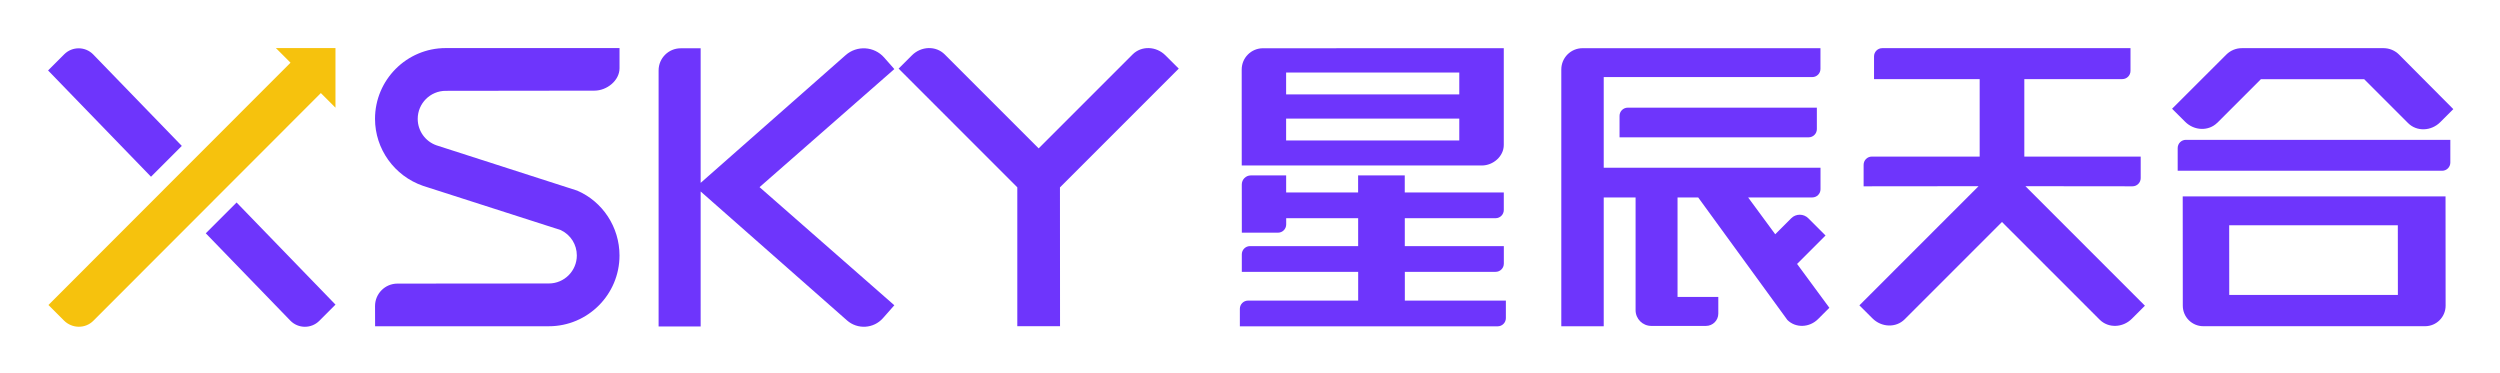
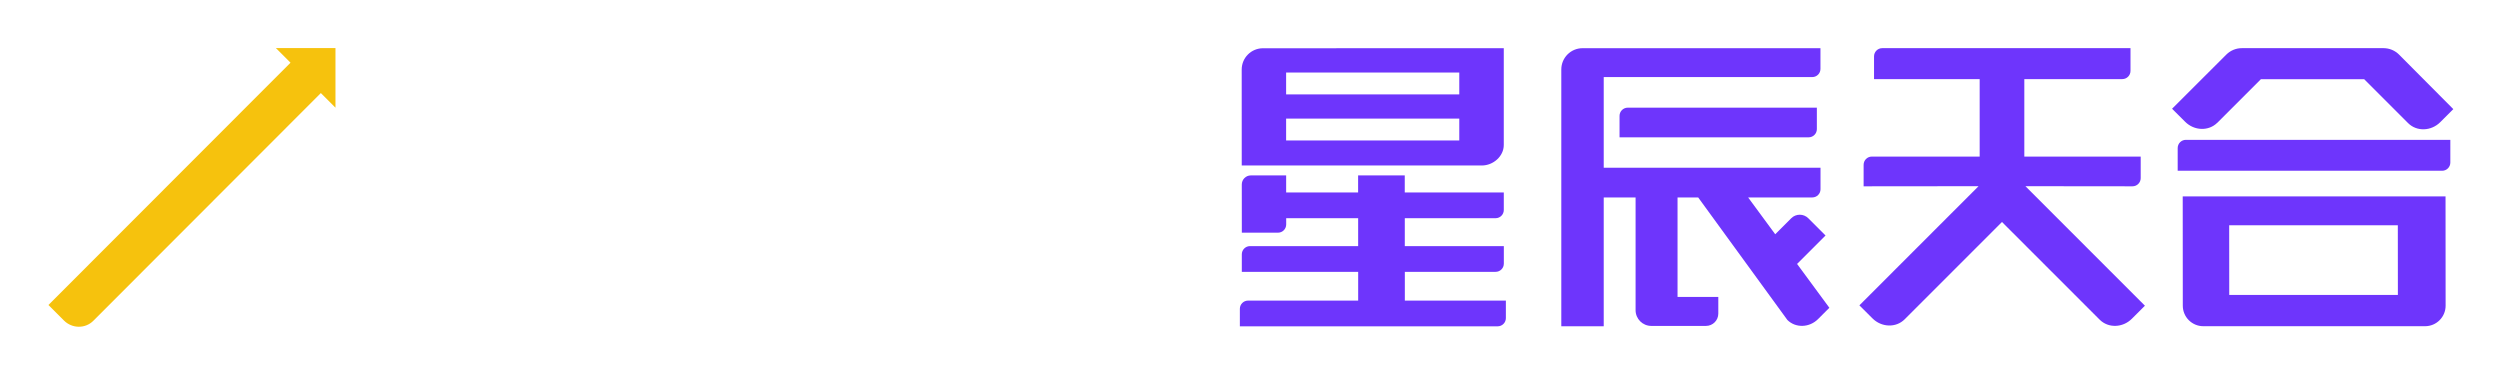
<svg xmlns="http://www.w3.org/2000/svg" role="img" viewBox="-24.84 -24.84 1291.68 192.68">
  <title>XSky logo</title>
  <defs>
    <style>.e{fill:#6e35fc}</style>
  </defs>
  <g id="b">
    <g id="c">
-       <path d="M168.96 143.71l-.03-10.44c0-6.38 5.19-11.58 11.57-11.58l78.25-.07c7.96 0 14.44-6.49 14.44-14.47 0-5.59-3.12-10.59-8.15-13.03l-.2-.1-71.1-22.83c-14.82-5.11-24.82-19.04-24.82-34.63C168.92 16.41 185.3 0 205.42 0h89.83v10.41c0 6.39-6.56 11.58-12.94 11.58l-76.89.1c-7.96 0-14.44 6.5-14.44 14.48 0 6.17 3.91 11.67 9.72 13.68l72.67 23.39c13.18 5.67 21.87 18.87 21.87 33.52 0 20.16-16.38 36.56-36.5 36.56h-89.79zm353.85-71.72l61.38-61.38-6.88-6.85c-4.81-4.81-12.41-5.03-16.94-.5l-48.56 48.56-48.56-48.56c-4.53-4.53-12.13-4.31-16.94.5l-6.86 6.85 56.78 56.79 4.54 4.54v71.77h22.08l-.04-71.72z" class="e" />
      <path fill="#f6c20d" d="M148.5 0h-30.8l7.56 7.56L.19 132.74l8.01 8.02c4.23 4.23 11.02 4.3 15.17.15L140.93 23.24l7.56 7.56V0z" />
-       <path d="M23.3 3.27C19.21-.9 12.5-.93 8.36 3.2L0 11.56l53.18 54.91L69.1 50.55 23.3 3.27zm74.1 76.51L81.48 95.7l43.72 45.15c4.09 4.17 10.81 4.2 14.94.07l8.36-8.37-51.1-52.77zm339.84-68.93l-5.28-5.98c-5.14-5.82-14.03-6.37-19.86-1.24l-74.93 66.01V.11h-10.29c-6.32 0-11.44 5.12-11.44 11.44v132.28h21.73V74.09l75.61 66.61c5.45 4.8 13.77 4.28 18.58-1.16l5.88-6.66-69.64-61.03 69.64-61z" class="e" />
      <g>
-         <path d="M811.93 35.03v11.08h97.71c2.34 0 4.24-1.9 4.24-4.24V30.79h-97.71c-2.34 0-4.24 1.9-4.24 4.24zm290.98 41.6l.04 56.48c0 5.85 4.75 10.59 10.6 10.59h114.59c5.85 0 10.6-4.75 10.6-10.6l-.04-56.47h-135.78zm24.04 50.9l-.03-35.99h87.13l.03 35.99h-87.13zm-22.4-80.12c-2.34 0-4.24 1.9-4.24 4.24v11.74h136.63c2.34 0 4.24-1.9 4.24-4.24V47.41h-136.63zM701 130.47v-14.86h46.91c2.34 0 4.24-1.9 4.24-4.24v-9.05h-51.17V87.9h46.91c2.34 0 4.24-1.9 4.24-4.24v-9.05h-51.17v-8.82h-24.1v8.82h-37.18v-8.82h-18.23c-2.59 0-4.7 2.1-4.69 4.7l.02 24.89h18.68c2.34 0 4.24-1.9 4.24-4.24V87.9h37.18v14.42h-55.87c-2.34 0-4.24 1.9-4.24 4.24v9.05h60.12v14.86H620c-2.34 0-4.24 1.9-4.24 4.24v9.05h133.2c2.34 0 4.24-1.9 4.24-4.24v-9.05H701zm39.8-69.81c5.85 0 11.33-4.75 11.32-10.6v-50L627.71.09c-6.08 0-11 4.93-11 11l.02 49.56h124.06zm-11.66-12.94h-89.48V36.44h89.47v11.28zm-.01-35.09v11.31h-89.47V12.63h89.47zm347.83 58.79c2.34 0 4.24-1.9 4.24-4.24V56.06h-60.13V16.03h50.62c2.34 0 4.24-1.9 4.24-4.24V.04H947.66c-2.34 0-4.24 1.9-4.24 4.24v11.75H998v40.03h-55.72c-2.34 0-4.24 1.9-4.24 4.24v11.12l59.38-.06-61.56 61.56 6.75 6.73c4.72 4.72 12.18 4.94 16.63.49l50.29-50.29 50.48 50.48c4.45 4.45 11.91 4.23 16.63-.49l6.74-6.73-61.74-61.75 55.32.06zm43.86-32.86l22.5-22.5h53.33l22.7 22.7c4.45 4.45 11.91 4.23 16.63-.49l6.74-6.73-28.02-28.16c-2.13-2.14-5.02-3.34-8.04-3.34h-73.2c-3 0-5.88 1.19-8.01 3.31l-28.04 27.99 6.75 6.73c4.72 4.72 12.18 4.94 16.63.49z" class="e" />
+         <path d="M811.93 35.03v11.08h97.71c2.34 0 4.24-1.9 4.24-4.24V30.79h-97.71c-2.34 0-4.24 1.9-4.24 4.24zm290.98 41.6l.04 56.48c0 5.85 4.75 10.59 10.6 10.59h114.59c5.85 0 10.6-4.75 10.6-10.6l-.04-56.47h-135.78zm24.04 50.9l-.03-35.99h87.13l.03 35.99h-87.13zm-22.4-80.12c-2.34 0-4.24 1.9-4.24 4.24v11.74h136.63c2.34 0 4.24-1.9 4.24-4.24V47.41h-136.63zM701 130.47v-14.86h46.91c2.34 0 4.24-1.9 4.24-4.24v-9.05h-51.17V87.9h46.91c2.34 0 4.24-1.9 4.24-4.24v-9.05h-51.17v-8.82h-24.1v8.82h-37.18v-8.82h-18.23c-2.59 0-4.7 2.1-4.69 4.7l.02 24.89h18.68c2.34 0 4.24-1.9 4.24-4.24V87.9h37.18v14.42h-55.87c-2.34 0-4.24 1.9-4.24 4.24v9.05h60.12v14.86H620c-2.34 0-4.24 1.9-4.24 4.24v9.05h133.2c2.34 0 4.24-1.9 4.24-4.24v-9.05H701m39.8-69.81c5.85 0 11.33-4.75 11.32-10.6v-50L627.71.09c-6.08 0-11 4.93-11 11l.02 49.56h124.06zm-11.66-12.94h-89.48V36.44h89.47v11.28zm-.01-35.09v11.31h-89.47V12.63h89.47zm347.83 58.79c2.34 0 4.24-1.9 4.24-4.24V56.06h-60.13V16.03h50.62c2.34 0 4.24-1.9 4.24-4.24V.04H947.66c-2.34 0-4.24 1.9-4.24 4.24v11.75H998v40.03h-55.72c-2.34 0-4.24 1.9-4.24 4.24v11.12l59.38-.06-61.56 61.56 6.75 6.73c4.72 4.72 12.18 4.94 16.63.49l50.29-50.29 50.48 50.48c4.45 4.45 11.91 4.23 16.63-.49l6.74-6.73-61.74-61.75 55.32.06zm43.86-32.86l22.5-22.5h53.33l22.7 22.7c4.45 4.45 11.91 4.23 16.63-.49l6.74-6.73-28.02-28.16c-2.13-2.14-5.02-3.34-8.04-3.34h-73.2c-3 0-5.88 1.19-8.01 3.31l-28.04 27.99 6.75 6.73c4.72 4.72 12.18 4.94 16.63.49z" class="e" />
        <path d="M918.37 96.84l-8.91-8.91c-2.44-2.44-6.39-2.44-8.83 0l-8.26 8.26-14-19.02h33.16c2.34 0 4.24-1.9 4.24-4.24V61.82H803.76V14.98h107.76c2.33 0 4.22-1.89 4.22-4.22V.06h-122.9c-6.08 0-11 4.92-11 11v132.68h21.92V77.17h16.46v58.26c0 4.49 3.64 8.12 8.12 8.12h28.26c3.51 0 6.36-2.85 6.36-6.36v-8.62H841.9v-51.4h10.66l46.09 63.31c4.24 4.24 11.36 4.04 15.86-.47l5.83-5.83-16.68-22.65 14.7-14.7z" class="e" />
      </g>
    </g>
  </g>
</svg>